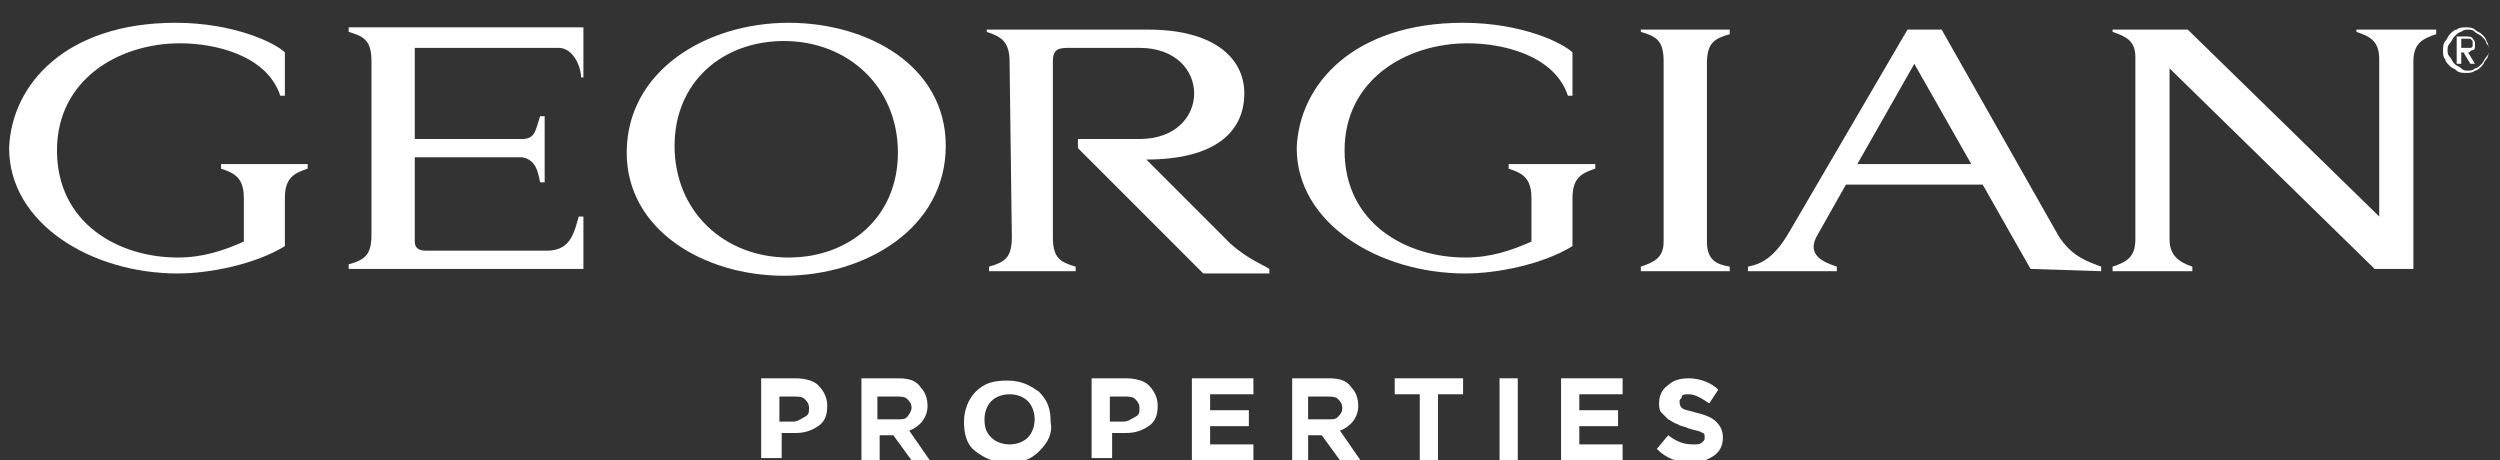
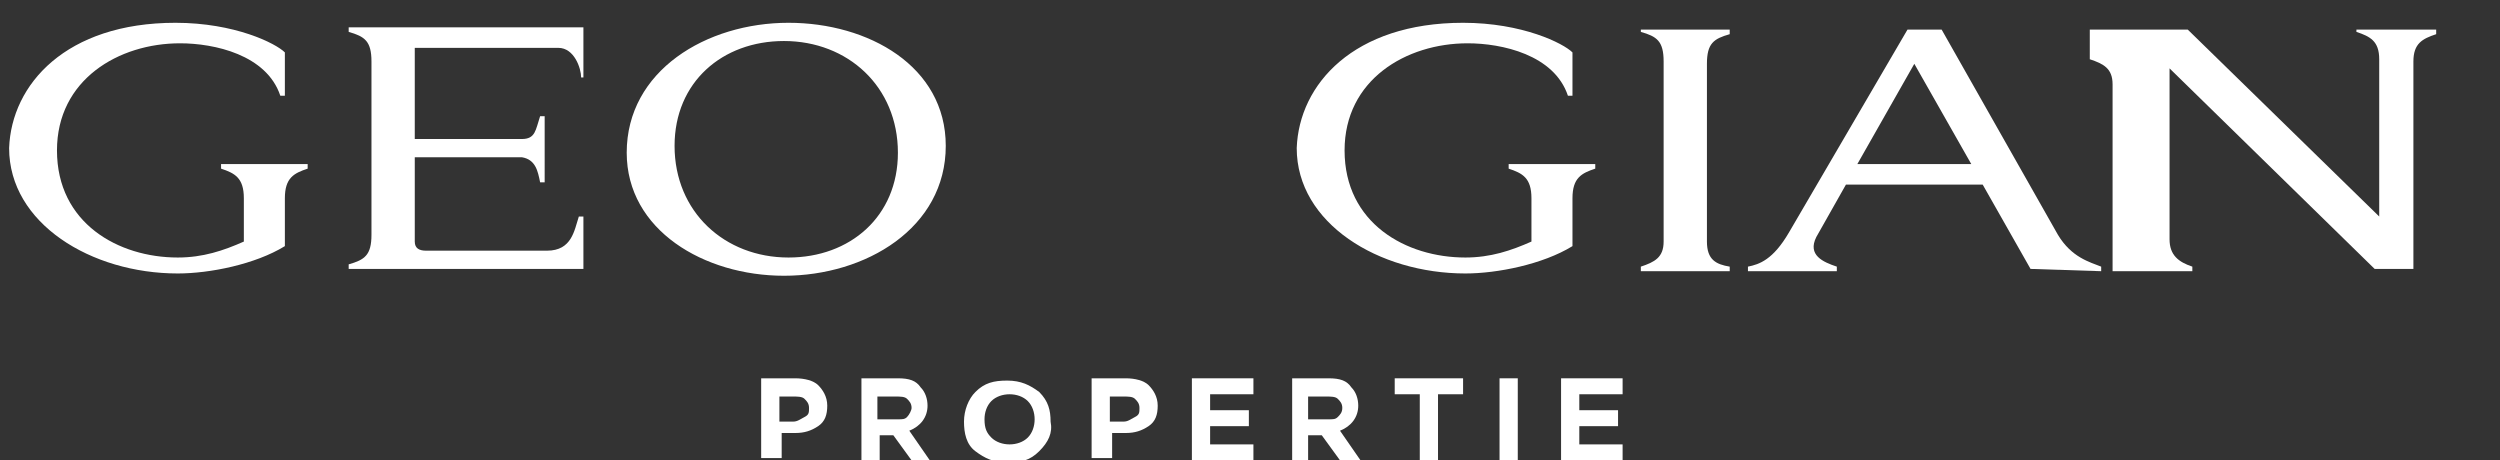
<svg xmlns="http://www.w3.org/2000/svg" version="1.1" id="Layer_1" x="0px" y="0px" viewBox="0 0 109.7 20.2" style="enable-background:new 0 0 109.7 20.2;" xml:space="preserve">
  <rect x="0" y="0" width="109.7" height="20.2" fill="#333333" stroke="none" />
  <style type="text/css">
	.st0{enable-background:new    ;}
	.st1{fill:#FFFFFF;}
</style>
  <g>
    <g class="st0">
      <path class="st1" d="M33.4,20.2v-3.6h1.5c0.4,0,0.8,0.1,1,0.3s0.4,0.5,0.4,0.9v0c0,0.4-0.1,0.7-0.4,0.9c-0.3,0.2-0.6,0.3-1,0.3    h-0.6v1.1H33.4z M34.2,18.5h0.6c0.2,0,0.3-0.1,0.5-0.2s0.2-0.2,0.2-0.4v0c0-0.2-0.1-0.3-0.2-0.4s-0.3-0.1-0.5-0.1h-0.6V18.5z" />
      <path class="st1" d="M37.8,20.2v-3.6h1.6c0.5,0,0.8,0.1,1,0.4c0.2,0.2,0.3,0.5,0.3,0.8v0c0,0.5-0.3,0.9-0.8,1.1l0.9,1.3H40    l-0.8-1.1h-0.6v1.1H37.8z M38.6,18.4h0.8c0.2,0,0.3,0,0.4-0.1S40,18,40,17.9v0c0-0.2-0.1-0.3-0.2-0.4s-0.3-0.1-0.5-0.1h-0.8V18.4z    " />
      <path class="st1" d="M45.6,19.8c-0.4,0.4-0.8,0.5-1.4,0.5s-1-0.2-1.4-0.5s-0.5-0.8-0.5-1.3v0c0-0.5,0.2-1,0.5-1.3    c0.4-0.4,0.8-0.5,1.4-0.5s1,0.2,1.4,0.5c0.4,0.4,0.5,0.8,0.5,1.3v0C46.2,19,46,19.4,45.6,19.8z M43.5,19.2    c0.2,0.2,0.5,0.3,0.8,0.3s0.6-0.1,0.8-0.3c0.2-0.2,0.3-0.5,0.3-0.8v0c0-0.3-0.1-0.6-0.3-0.8c-0.2-0.2-0.5-0.3-0.8-0.3    s-0.6,0.1-0.8,0.3c-0.2,0.2-0.3,0.5-0.3,0.8v0C43.2,18.8,43.3,19,43.5,19.2z" />
      <path class="st1" d="M47.9,20.2v-3.6h1.5c0.4,0,0.8,0.1,1,0.3s0.4,0.5,0.4,0.9v0c0,0.4-0.1,0.7-0.4,0.9c-0.3,0.2-0.6,0.3-1,0.3    h-0.6v1.1H47.9z M48.7,18.5h0.6c0.2,0,0.3-0.1,0.5-0.2s0.2-0.2,0.2-0.4v0c0-0.2-0.1-0.3-0.2-0.4s-0.3-0.1-0.5-0.1h-0.6V18.5z" />
      <path class="st1" d="M52.3,20.2v-3.6H55v0.7h-1.9v0.7h1.7v0.7h-1.7v0.8H55v0.7H52.3z" />
      <path class="st1" d="M56.7,20.2v-3.6h1.6c0.5,0,0.8,0.1,1,0.4c0.2,0.2,0.3,0.5,0.3,0.8v0c0,0.5-0.3,0.9-0.8,1.1l0.9,1.3h-0.9    l-0.8-1.1h-0.6v1.1H56.7z M57.5,18.4h0.8c0.2,0,0.3,0,0.4-0.1s0.2-0.2,0.2-0.4v0c0-0.2-0.1-0.3-0.2-0.4s-0.3-0.1-0.5-0.1h-0.8    V18.4z" />
      <path class="st1" d="M62.3,20.2v-2.9h-1.1v-0.7h3v0.7h-1.1v2.9H62.3z" />
      <path class="st1" d="M65.8,20.2v-3.6h0.8v3.6H65.8z" />
      <path class="st1" d="M68.5,20.2v-3.6h2.7v0.7h-1.9v0.7h1.7v0.7h-1.7v0.8h1.9v0.7H68.5z" />
-       <path class="st1" d="M74.2,20.3c-0.6,0-1.1-0.2-1.5-0.6l0.5-0.6c0.4,0.3,0.7,0.4,1.1,0.4c0.2,0,0.3,0,0.4-0.1    c0.1-0.1,0.1-0.1,0.1-0.2v0c0-0.1,0-0.2-0.1-0.2c-0.1-0.1-0.3-0.1-0.6-0.2c-0.2-0.1-0.4-0.1-0.5-0.2c-0.1,0-0.2-0.1-0.4-0.2    c-0.1-0.1-0.2-0.2-0.3-0.3c-0.1-0.1-0.1-0.3-0.1-0.4v0c0-0.3,0.1-0.6,0.4-0.8c0.2-0.2,0.5-0.3,0.9-0.3c0.5,0,1,0.2,1.3,0.5    L75,17.7c-0.3-0.2-0.6-0.4-0.9-0.4c-0.1,0-0.3,0-0.3,0.1s-0.1,0.1-0.1,0.2v0c0,0.1,0,0.2,0.1,0.3c0.1,0.1,0.3,0.1,0.6,0.2    c0.4,0.1,0.7,0.2,0.9,0.4c0.2,0.2,0.3,0.4,0.3,0.7v0c0,0.3-0.1,0.6-0.4,0.8C74.9,20.2,74.6,20.3,74.2,20.3z" />
    </g>
    <path class="st1" d="M81.5,7.2h5L84,2.8L81.5,7.2L81.5,7.2z M89.1,11.8L87,8.1h-6l-1.3,2.3c-0.4,0.8,0.3,1.1,0.9,1.3v0.2h-3.9v-0.2   c0.5-0.1,1.1-0.3,1.8-1.5l5.2-8.9h1.5l5.1,9c0.6,1,1.4,1.2,1.9,1.4v0.2L89.1,11.8L89.1,11.8z" />
    <path class="st1" d="M18.2,2.1v4h4.7c0.6,0,0.6-0.4,0.8-1h0.2V8h-0.2c-0.1-0.5-0.2-1-0.8-1.1h-4.7v3.7c0,0.3,0.2,0.4,0.5,0.4H24   c1.1,0,1.2-0.9,1.4-1.5h0.2v2.3H15.3v-0.2c0.7-0.2,1-0.4,1-1.3V2.7c0-0.9-0.3-1.1-1-1.3V1.2h10.3v2.2h-0.1c0-0.4-0.3-1.3-1-1.3   L18.2,2.1L18.2,2.1z" />
    <path class="st1" d="M34.6,11.3c2.7,0,4.8-1.8,4.8-4.6c0-2.9-2.2-4.9-5-4.9c-2.7,0-4.8,1.8-4.8,4.6C29.6,9.3,31.8,11.3,34.6,11.3    M34.6,1c3.5,0,6.9,1.9,6.9,5.4c0,3.6-3.5,5.7-7.1,5.7c-3.5,0-6.9-2-6.9-5.4C27.5,3.1,31,1,34.6,1" />
-     <path class="st1" d="M44.3,2.7c0-0.9-0.4-1.1-1-1.3V1.3h7.1c2.8,0,4.2,1.2,4.2,2.8c0,1.7-1.3,2.9-4.3,2.9l3.7,3.7   c0.8,0.7,1.4,0.9,1.7,1.1v0.2h-2.9l-5.5-5.5V6.1h2.7c1.6,0,2.4-1,2.4-2c0-1-0.8-2-2.4-2H47c-0.5,0-0.8,0-0.8,0.6v7.7   c0,0.9,0.3,1.1,1,1.3v0.2h-3.8v-0.2c0.7-0.2,1-0.4,1-1.3L44.3,2.7L44.3,2.7z" />
    <path class="st1" d="M75.9,1.3v0.2c-0.7,0.2-1,0.4-1,1.3v7.8c0,0.8,0.4,1,1,1.1v0.2H72v-0.2c0.6-0.2,1-0.4,1-1.1V2.7   c0-0.9-0.3-1.1-1-1.3V1.3H75.9L75.9,1.3z" />
-     <path class="st1" d="M105.8,11.8h-1.6l-9-8.8v7.5c0,0.7,0.4,1,1,1.2v0.2h-3.5v-0.2c0.6-0.2,1-0.4,1-1.2v-8c0-0.7-0.4-0.9-1-1.1V1.3   H96l8.4,8.2V2.6c0-0.8-0.4-1-1-1.2V1.3h3.5v0.2c-0.6,0.2-1,0.4-1,1.2V11.8L105.8,11.8z" />
+     <path class="st1" d="M105.8,11.8h-1.6l-9-8.8v7.5c0,0.7,0.4,1,1,1.2v0.2h-3.5v-0.2v-8c0-0.7-0.4-0.9-1-1.1V1.3   H96l8.4,8.2V2.6c0-0.8-0.4-1-1-1.2V1.3h3.5v0.2c-0.6,0.2-1,0.4-1,1.2V11.8L105.8,11.8z" />
    <path class="st1" d="M69,2.3v1.9h-0.2c-0.6-1.8-2.9-2.3-4.4-2.3c-2.7,0-5.4,1.6-5.4,4.7c0,3.2,2.7,4.7,5.3,4.7c1.1,0,2-0.3,2.9-0.7   V8.7c0-0.9-0.4-1.1-1-1.3V7.2H70v0.2c-0.6,0.2-1,0.4-1,1.3v2.1c-1.3,0.8-3.3,1.2-4.7,1.2c-3.8,0-7.4-2.2-7.4-5.5   C57,3.7,59.4,1,64.2,1C66.8,1,68.6,1.9,69,2.3" />
    <path class="st1" d="M12.5,2.3v1.9h-0.2c-0.6-1.8-2.9-2.3-4.4-2.3c-2.7,0-5.4,1.6-5.4,4.7c0,3.2,2.7,4.7,5.3,4.7   c1.1,0,2-0.3,2.9-0.7V8.7c0-0.9-0.4-1.1-1-1.3V7.2h3.8v0.2c-0.6,0.2-1,0.4-1,1.3v2.1c-1.3,0.8-3.3,1.2-4.7,1.2   c-3.8,0-7.4-2.2-7.4-5.5C0.5,3.7,2.9,1,7.7,1C10.3,1,12.1,1.9,12.5,2.3" />
-     <path class="st1" d="M107.2,2.2c0-0.1,0-0.3,0.1-0.4c0.1-0.1,0.1-0.2,0.2-0.3c0.1-0.1,0.2-0.2,0.3-0.2c0.1-0.1,0.3-0.1,0.4-0.1   s0.3,0,0.4,0.1c0.1,0.1,0.2,0.1,0.3,0.2c0.1,0.1,0.2,0.2,0.2,0.3c0.1,0.1,0.1,0.3,0.1,0.4s0,0.3-0.1,0.4c-0.1,0.1-0.1,0.2-0.2,0.3   c-0.1,0.1-0.2,0.2-0.3,0.2c-0.1,0.1-0.3,0.1-0.4,0.1s-0.3,0-0.4-0.1c-0.1-0.1-0.2-0.1-0.3-0.2c-0.1-0.1-0.2-0.2-0.2-0.3   C107.2,2.5,107.2,2.4,107.2,2.2L107.2,2.2z M107.4,2.2c0,0.1,0,0.2,0.1,0.3s0.1,0.2,0.2,0.3c0.1,0.1,0.2,0.1,0.3,0.2   s0.2,0.1,0.3,0.1s0.2,0,0.3-0.1c0.1,0,0.2-0.1,0.3-0.2c0.1-0.1,0.1-0.2,0.2-0.3s0.1-0.2,0.1-0.3s0-0.2-0.1-0.3   c0-0.1-0.1-0.2-0.2-0.3c-0.1-0.1-0.2-0.1-0.3-0.2s-0.2-0.1-0.3-0.1c-0.1,0-0.2,0-0.3,0.1c-0.1,0-0.2,0.1-0.3,0.2   c-0.1,0.1-0.1,0.2-0.2,0.3S107.4,2.1,107.4,2.2L107.4,2.2z M107.8,1.6h0.4c0.1,0,0.3,0,0.3,0.1c0.1,0.1,0.1,0.1,0.1,0.3   c0,0.1,0,0.2-0.1,0.2s-0.1,0.1-0.2,0.1l0.3,0.5h-0.2l-0.3-0.5H108v0.5h-0.2L107.8,1.6L107.8,1.6z M108,2.1h0.2c0,0,0.1,0,0.1,0   s0.1,0,0.1,0c0,0,0.1,0,0.1-0.1c0,0,0-0.1,0-0.1s0-0.1,0-0.1c0,0,0,0-0.1-0.1c0,0-0.1,0-0.1,0s-0.1,0-0.1,0H108V2.1L108,2.1z" />
  </g>
</svg>